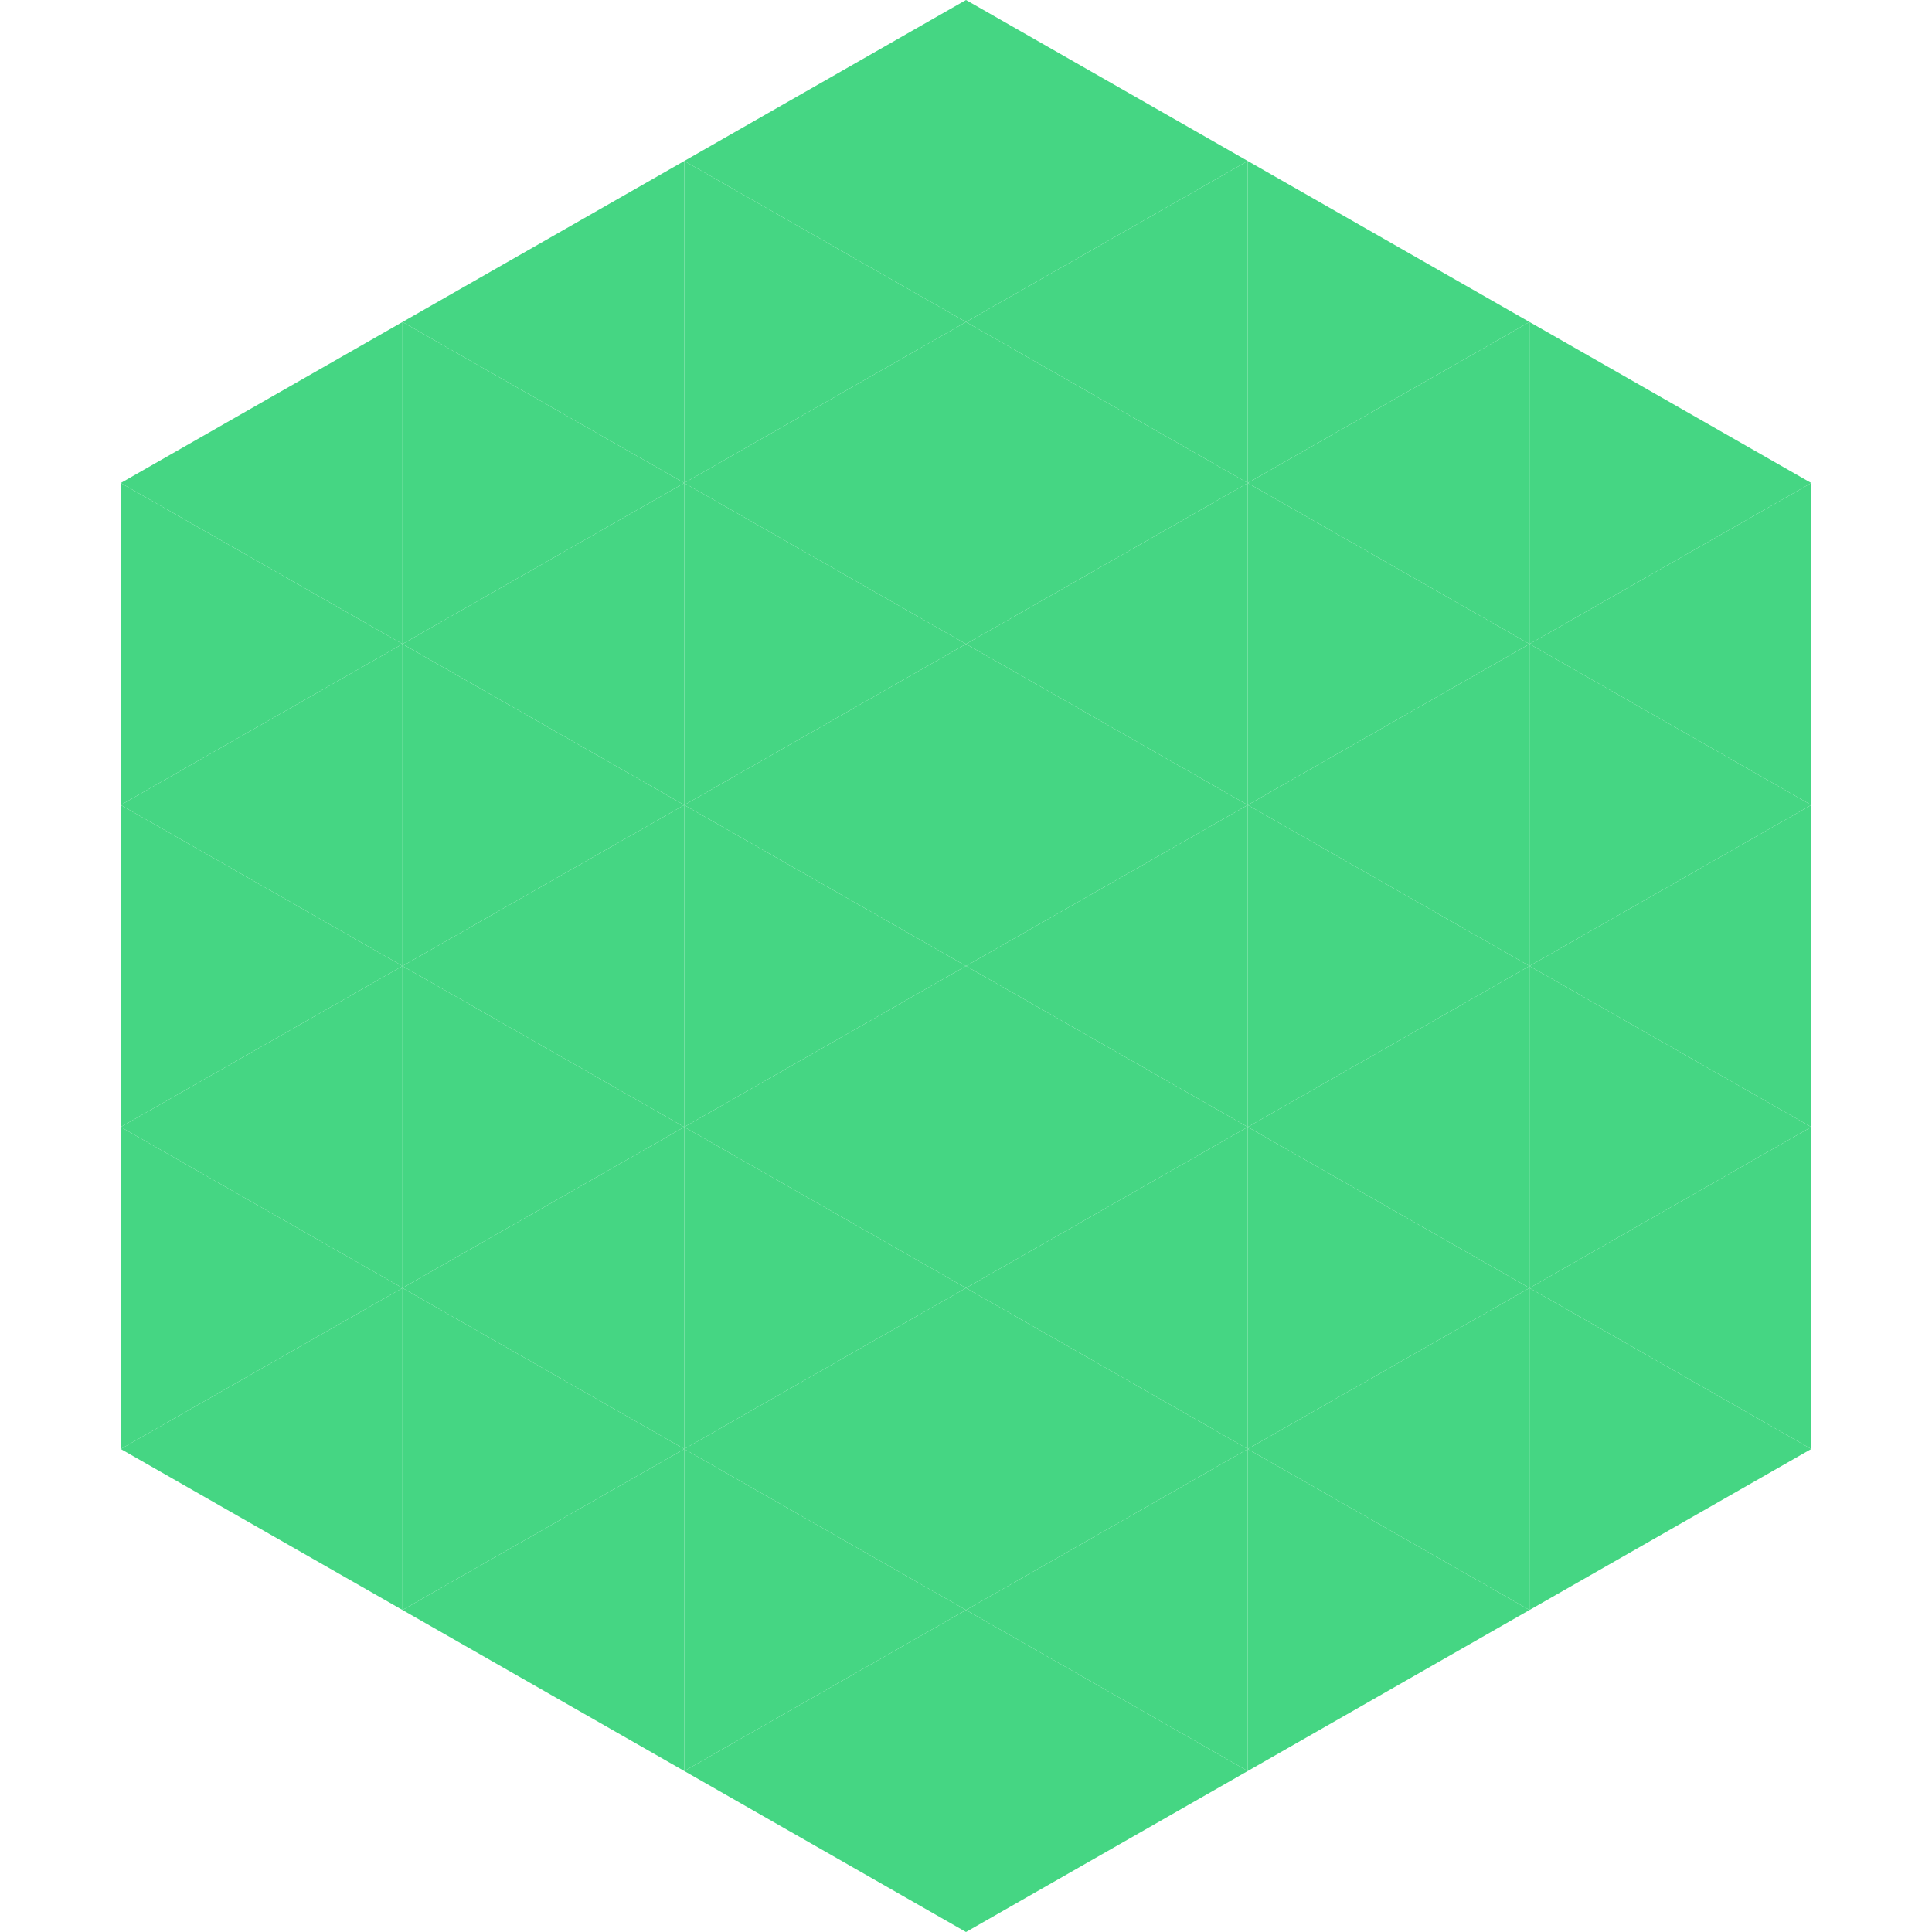
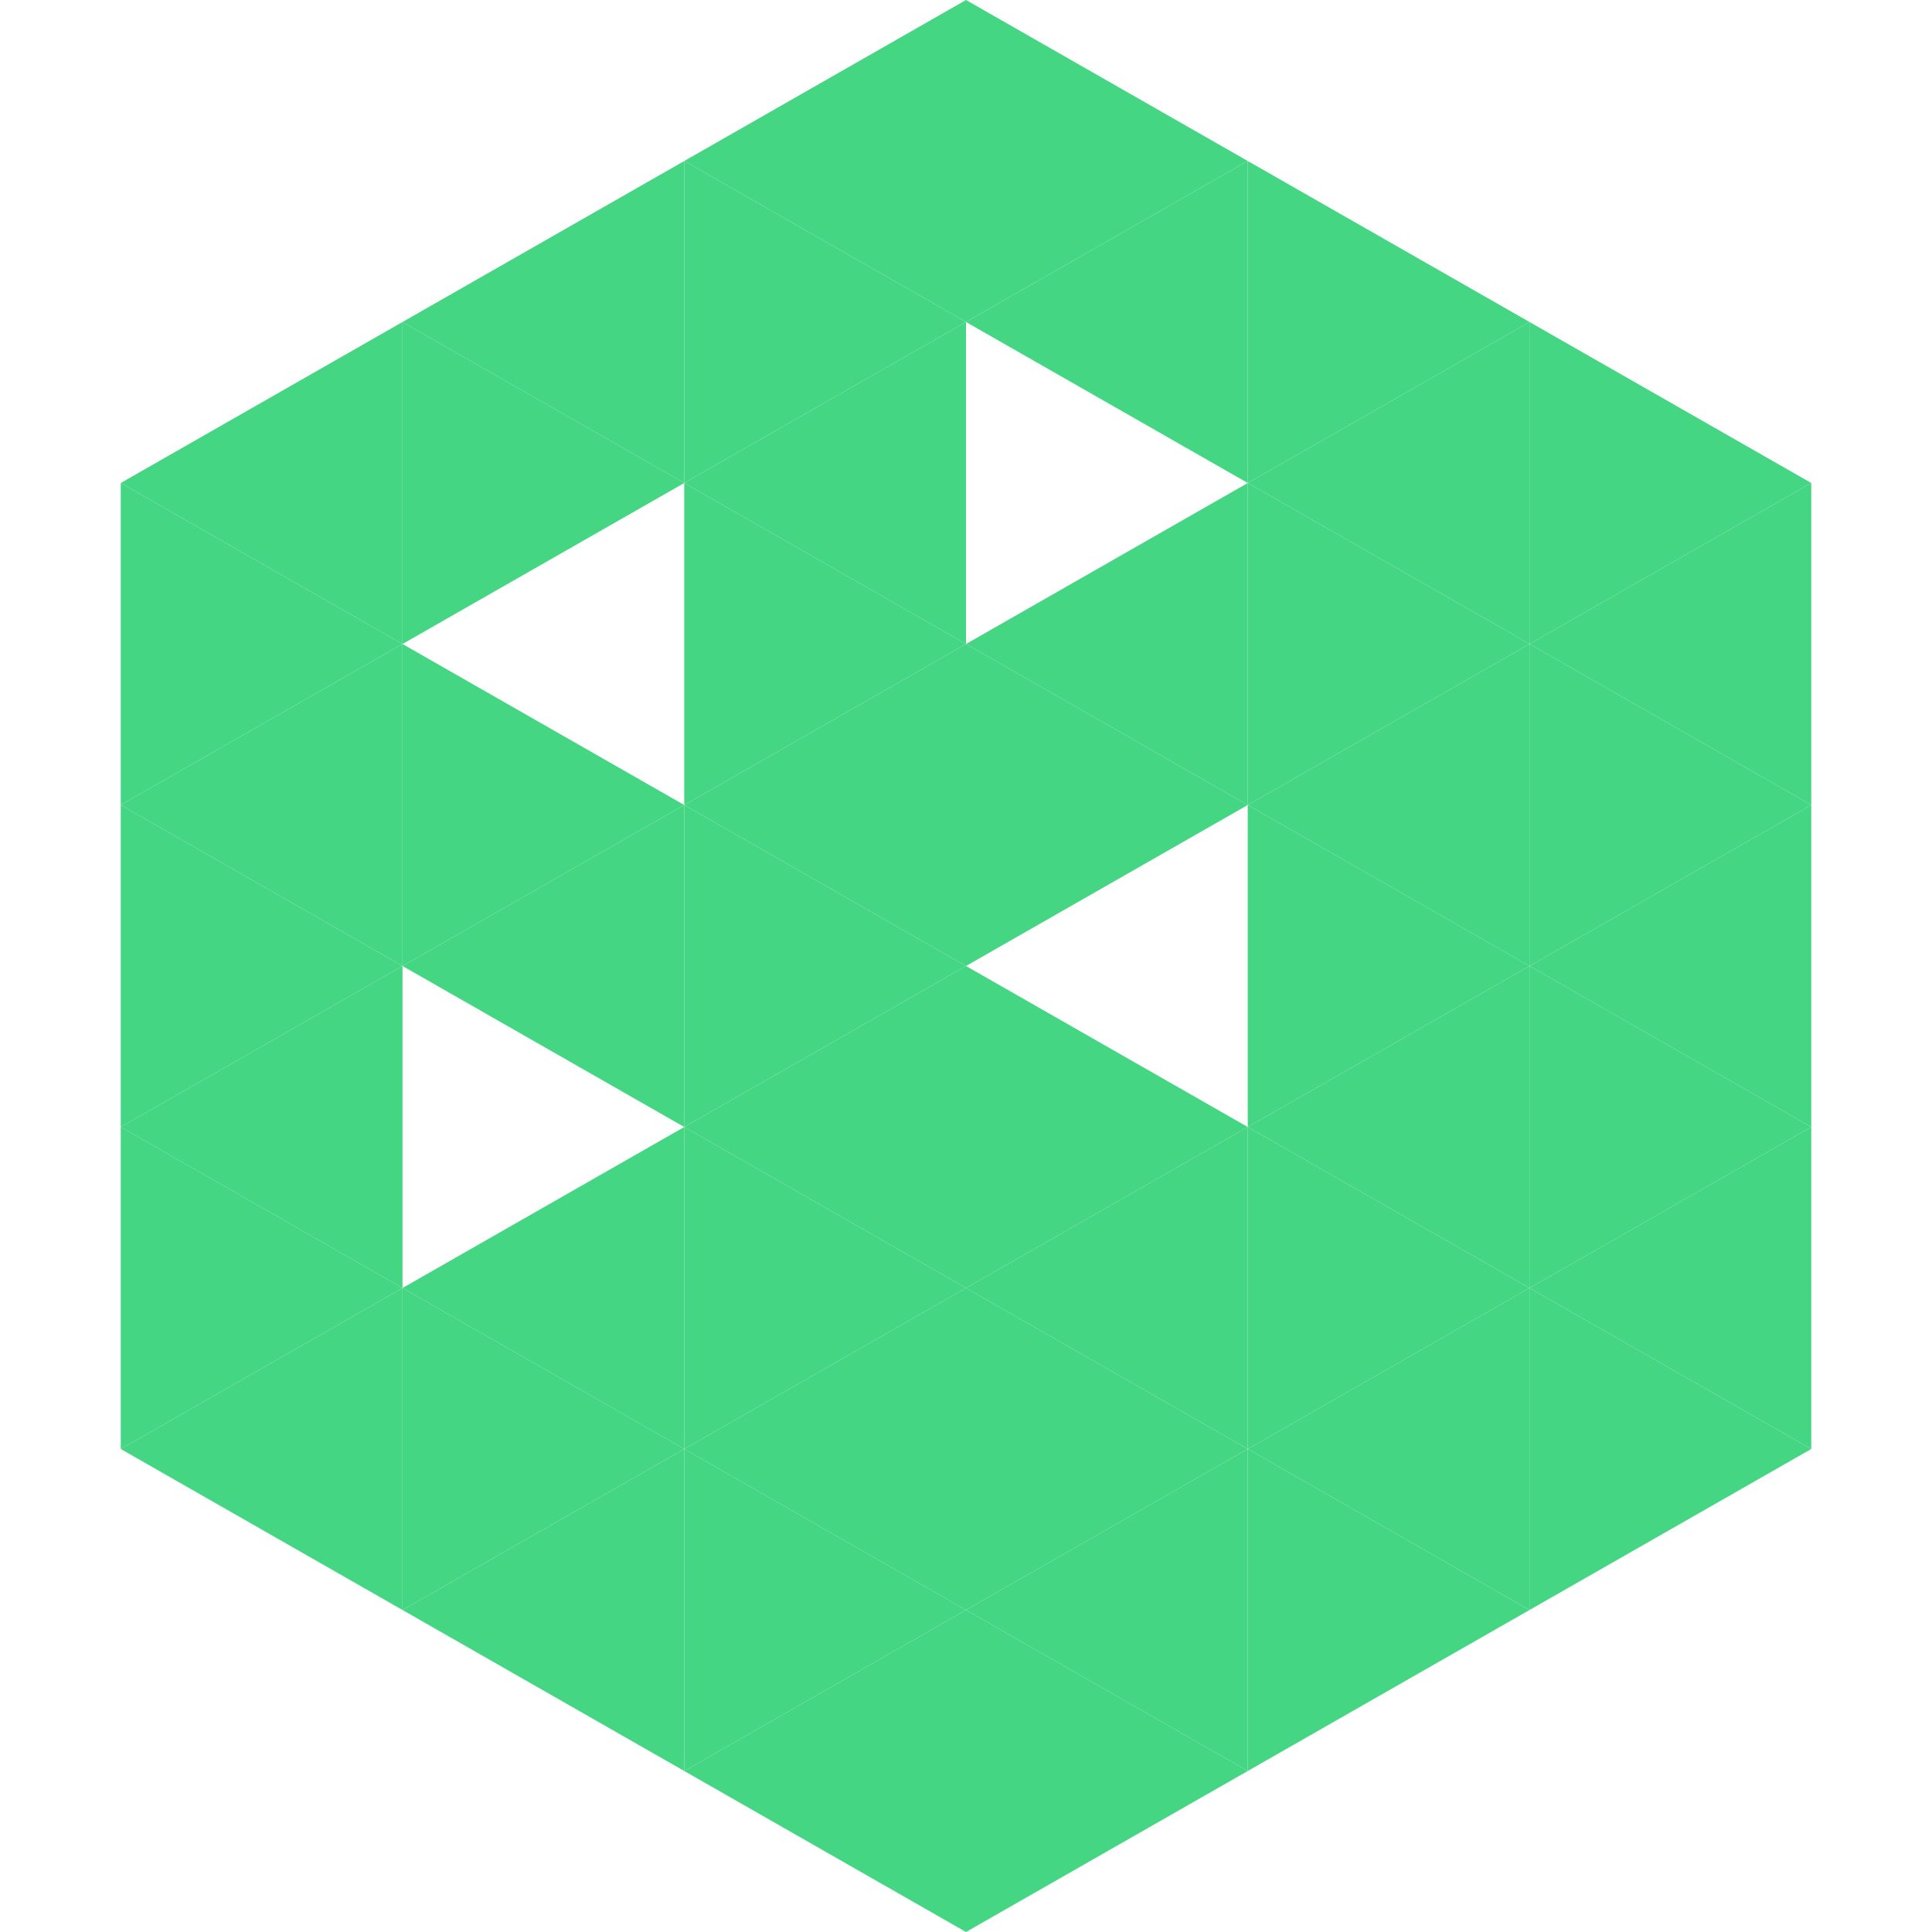
<svg xmlns="http://www.w3.org/2000/svg" width="240" height="240">
  <polygon points="50,40 15,60 50,80" style="fill:rgb(69,214,131)" />
  <polygon points="190,40 225,60 190,80" style="fill:rgb(69,214,131)" />
  <polygon points="15,60 50,80 15,100" style="fill:rgb(69,214,131)" />
  <polygon points="225,60 190,80 225,100" style="fill:rgb(69,214,131)" />
  <polygon points="50,80 15,100 50,120" style="fill:rgb(69,214,131)" />
  <polygon points="190,80 225,100 190,120" style="fill:rgb(69,214,131)" />
  <polygon points="15,100 50,120 15,140" style="fill:rgb(69,214,131)" />
  <polygon points="225,100 190,120 225,140" style="fill:rgb(69,214,131)" />
  <polygon points="50,120 15,140 50,160" style="fill:rgb(69,214,131)" />
  <polygon points="190,120 225,140 190,160" style="fill:rgb(69,214,131)" />
  <polygon points="15,140 50,160 15,180" style="fill:rgb(69,214,131)" />
  <polygon points="225,140 190,160 225,180" style="fill:rgb(69,214,131)" />
  <polygon points="50,160 15,180 50,200" style="fill:rgb(69,214,131)" />
  <polygon points="190,160 225,180 190,200" style="fill:rgb(69,214,131)" />
  <polygon points="15,180 50,200 15,220" style="fill:rgb(255,255,255); fill-opacity:0" />
  <polygon points="225,180 190,200 225,220" style="fill:rgb(255,255,255); fill-opacity:0" />
  <polygon points="50,0 85,20 50,40" style="fill:rgb(255,255,255); fill-opacity:0" />
  <polygon points="190,0 155,20 190,40" style="fill:rgb(255,255,255); fill-opacity:0" />
  <polygon points="85,20 50,40 85,60" style="fill:rgb(69,214,131)" />
  <polygon points="155,20 190,40 155,60" style="fill:rgb(69,214,131)" />
  <polygon points="50,40 85,60 50,80" style="fill:rgb(69,214,131)" />
  <polygon points="190,40 155,60 190,80" style="fill:rgb(69,214,131)" />
-   <polygon points="85,60 50,80 85,100" style="fill:rgb(69,214,131)" />
  <polygon points="155,60 190,80 155,100" style="fill:rgb(69,214,131)" />
  <polygon points="50,80 85,100 50,120" style="fill:rgb(69,214,131)" />
  <polygon points="190,80 155,100 190,120" style="fill:rgb(69,214,131)" />
  <polygon points="85,100 50,120 85,140" style="fill:rgb(69,214,131)" />
  <polygon points="155,100 190,120 155,140" style="fill:rgb(69,214,131)" />
-   <polygon points="50,120 85,140 50,160" style="fill:rgb(69,214,131)" />
  <polygon points="190,120 155,140 190,160" style="fill:rgb(69,214,131)" />
  <polygon points="85,140 50,160 85,180" style="fill:rgb(69,214,131)" />
  <polygon points="155,140 190,160 155,180" style="fill:rgb(69,214,131)" />
  <polygon points="50,160 85,180 50,200" style="fill:rgb(69,214,131)" />
  <polygon points="190,160 155,180 190,200" style="fill:rgb(69,214,131)" />
  <polygon points="85,180 50,200 85,220" style="fill:rgb(69,214,131)" />
  <polygon points="155,180 190,200 155,220" style="fill:rgb(69,214,131)" />
  <polygon points="120,0 85,20 120,40" style="fill:rgb(69,214,131)" />
  <polygon points="120,0 155,20 120,40" style="fill:rgb(69,214,131)" />
  <polygon points="85,20 120,40 85,60" style="fill:rgb(69,214,131)" />
  <polygon points="155,20 120,40 155,60" style="fill:rgb(69,214,131)" />
  <polygon points="120,40 85,60 120,80" style="fill:rgb(69,214,131)" />
-   <polygon points="120,40 155,60 120,80" style="fill:rgb(69,214,131)" />
  <polygon points="85,60 120,80 85,100" style="fill:rgb(69,214,131)" />
  <polygon points="155,60 120,80 155,100" style="fill:rgb(69,214,131)" />
  <polygon points="120,80 85,100 120,120" style="fill:rgb(69,214,131)" />
  <polygon points="120,80 155,100 120,120" style="fill:rgb(69,214,131)" />
  <polygon points="85,100 120,120 85,140" style="fill:rgb(69,214,131)" />
-   <polygon points="155,100 120,120 155,140" style="fill:rgb(69,214,131)" />
  <polygon points="120,120 85,140 120,160" style="fill:rgb(69,214,131)" />
  <polygon points="120,120 155,140 120,160" style="fill:rgb(69,214,131)" />
  <polygon points="85,140 120,160 85,180" style="fill:rgb(69,214,131)" />
  <polygon points="155,140 120,160 155,180" style="fill:rgb(69,214,131)" />
  <polygon points="120,160 85,180 120,200" style="fill:rgb(69,214,131)" />
  <polygon points="120,160 155,180 120,200" style="fill:rgb(69,214,131)" />
  <polygon points="85,180 120,200 85,220" style="fill:rgb(69,214,131)" />
  <polygon points="155,180 120,200 155,220" style="fill:rgb(69,214,131)" />
  <polygon points="120,200 85,220 120,240" style="fill:rgb(69,214,131)" />
  <polygon points="120,200 155,220 120,240" style="fill:rgb(69,214,131)" />
-   <polygon points="85,220 120,240 85,260" style="fill:rgb(255,255,255); fill-opacity:0" />
  <polygon points="155,220 120,240 155,260" style="fill:rgb(255,255,255); fill-opacity:0" />
</svg>